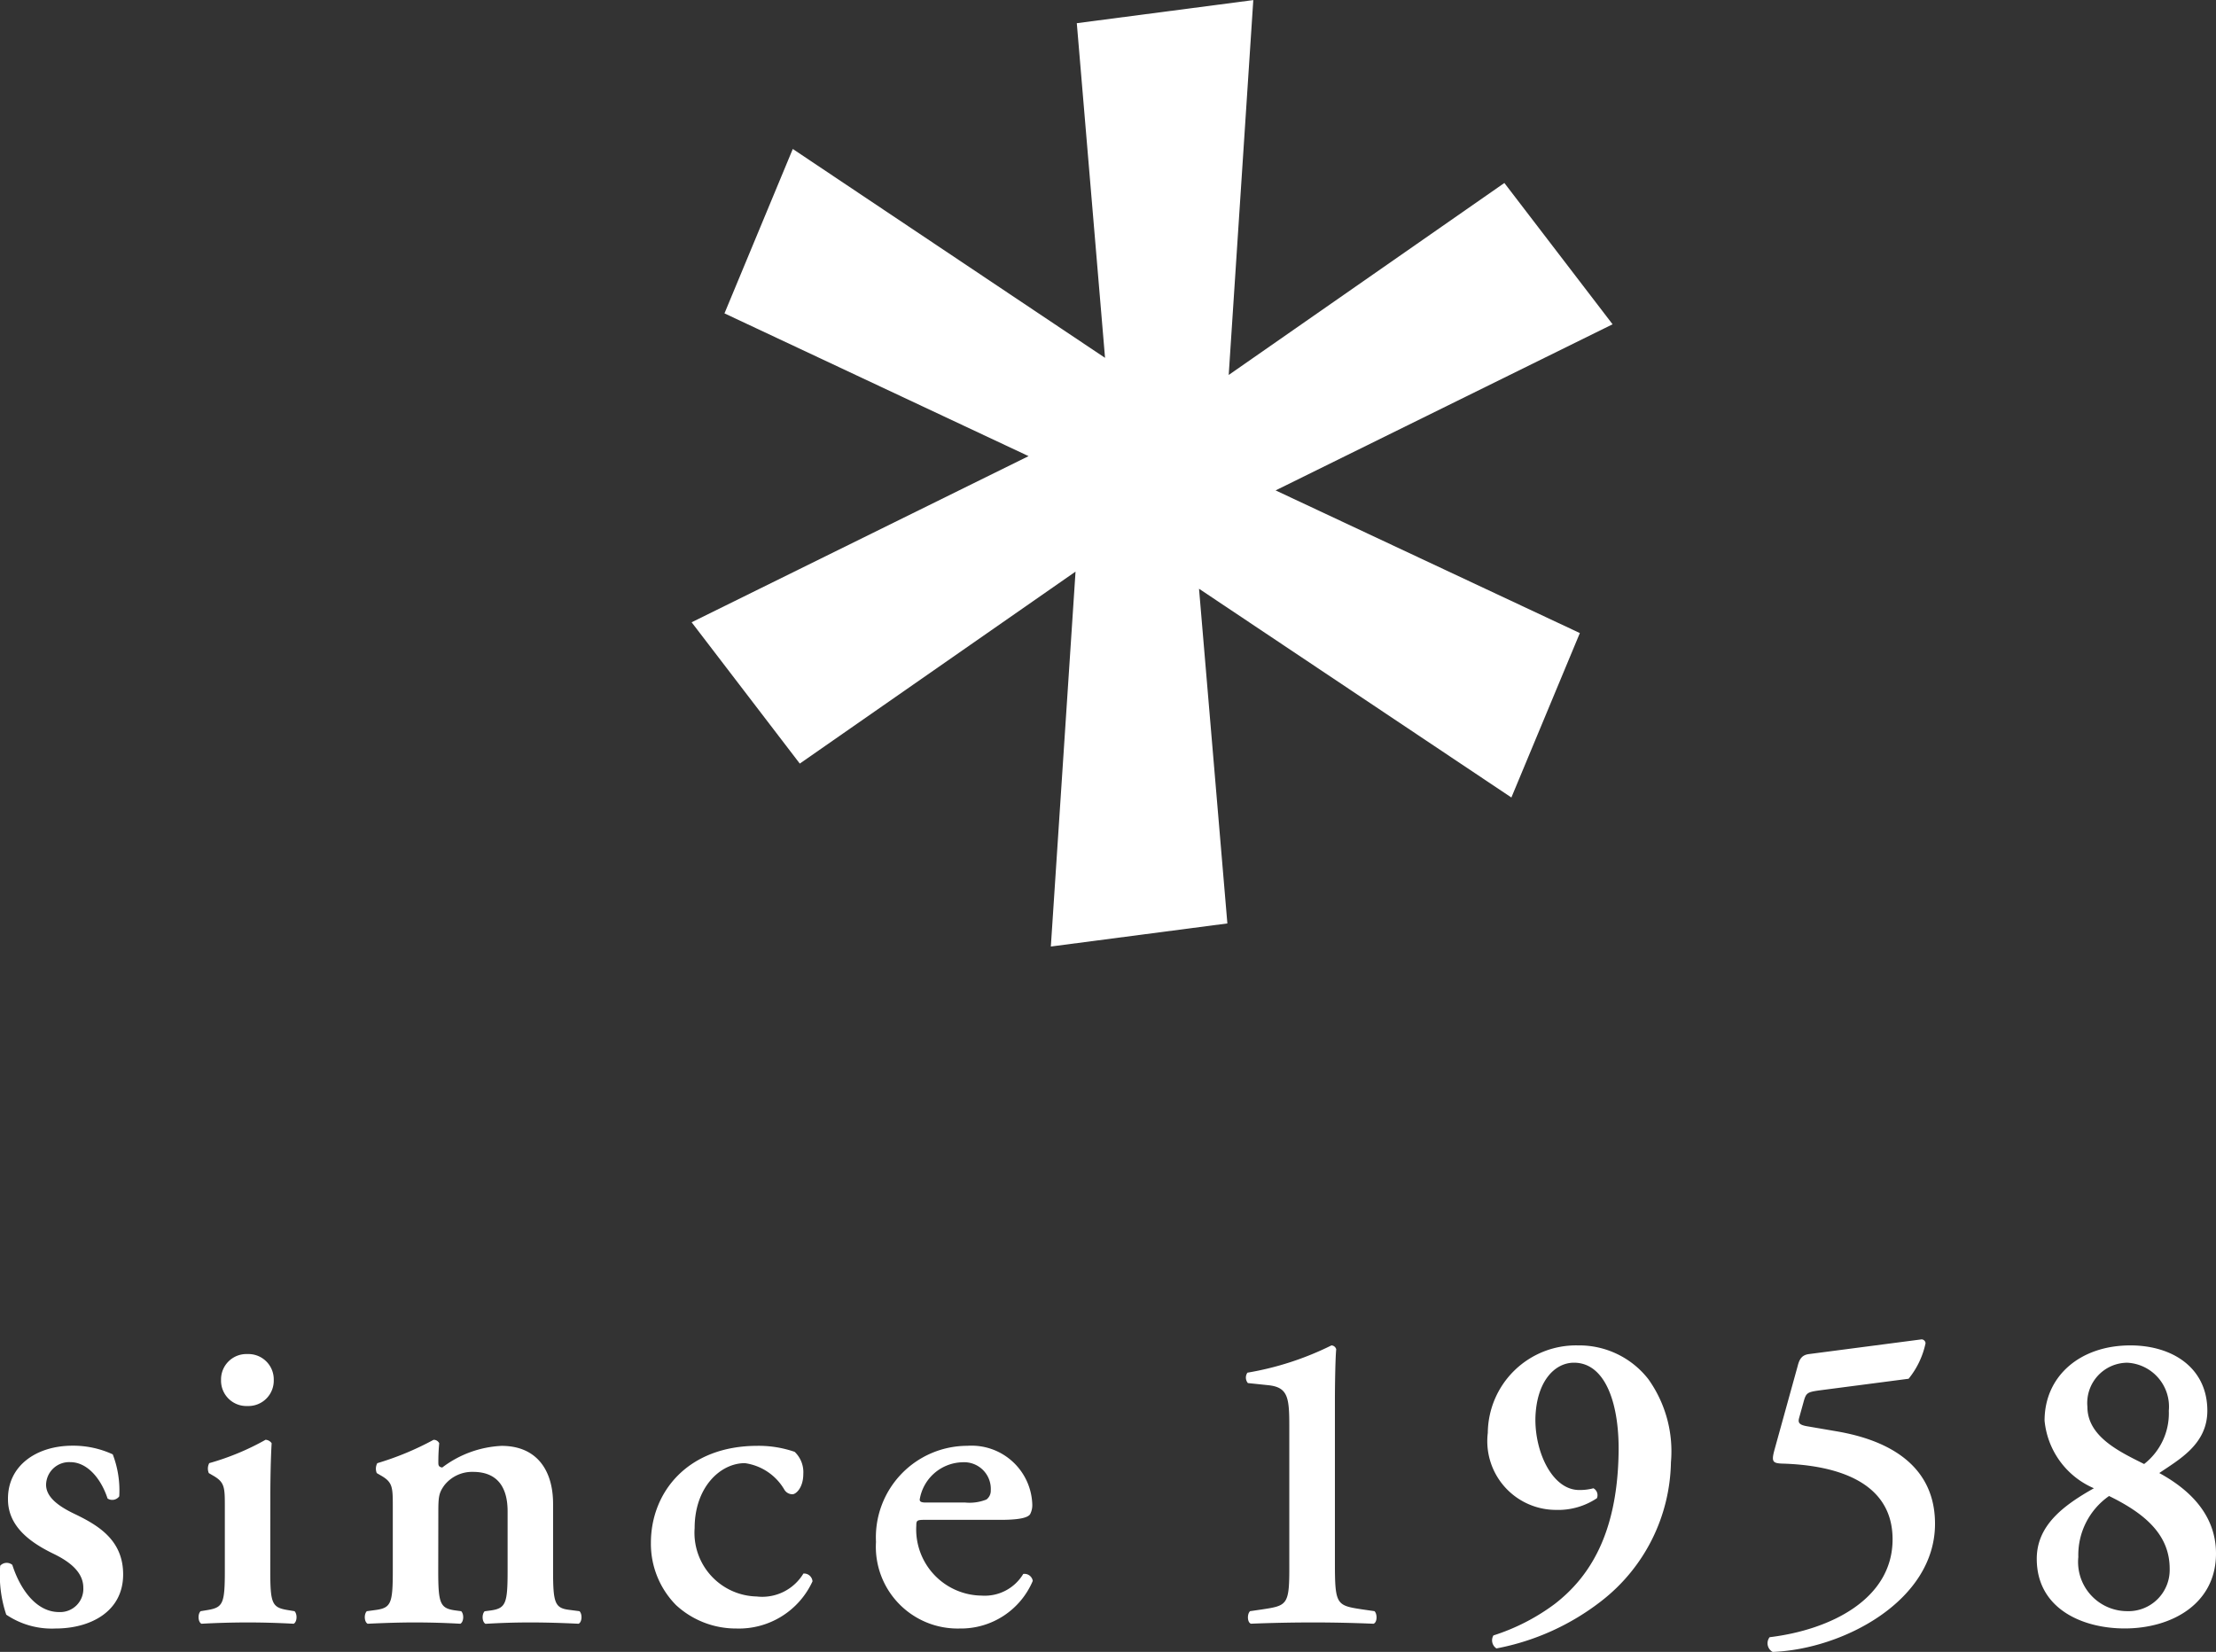
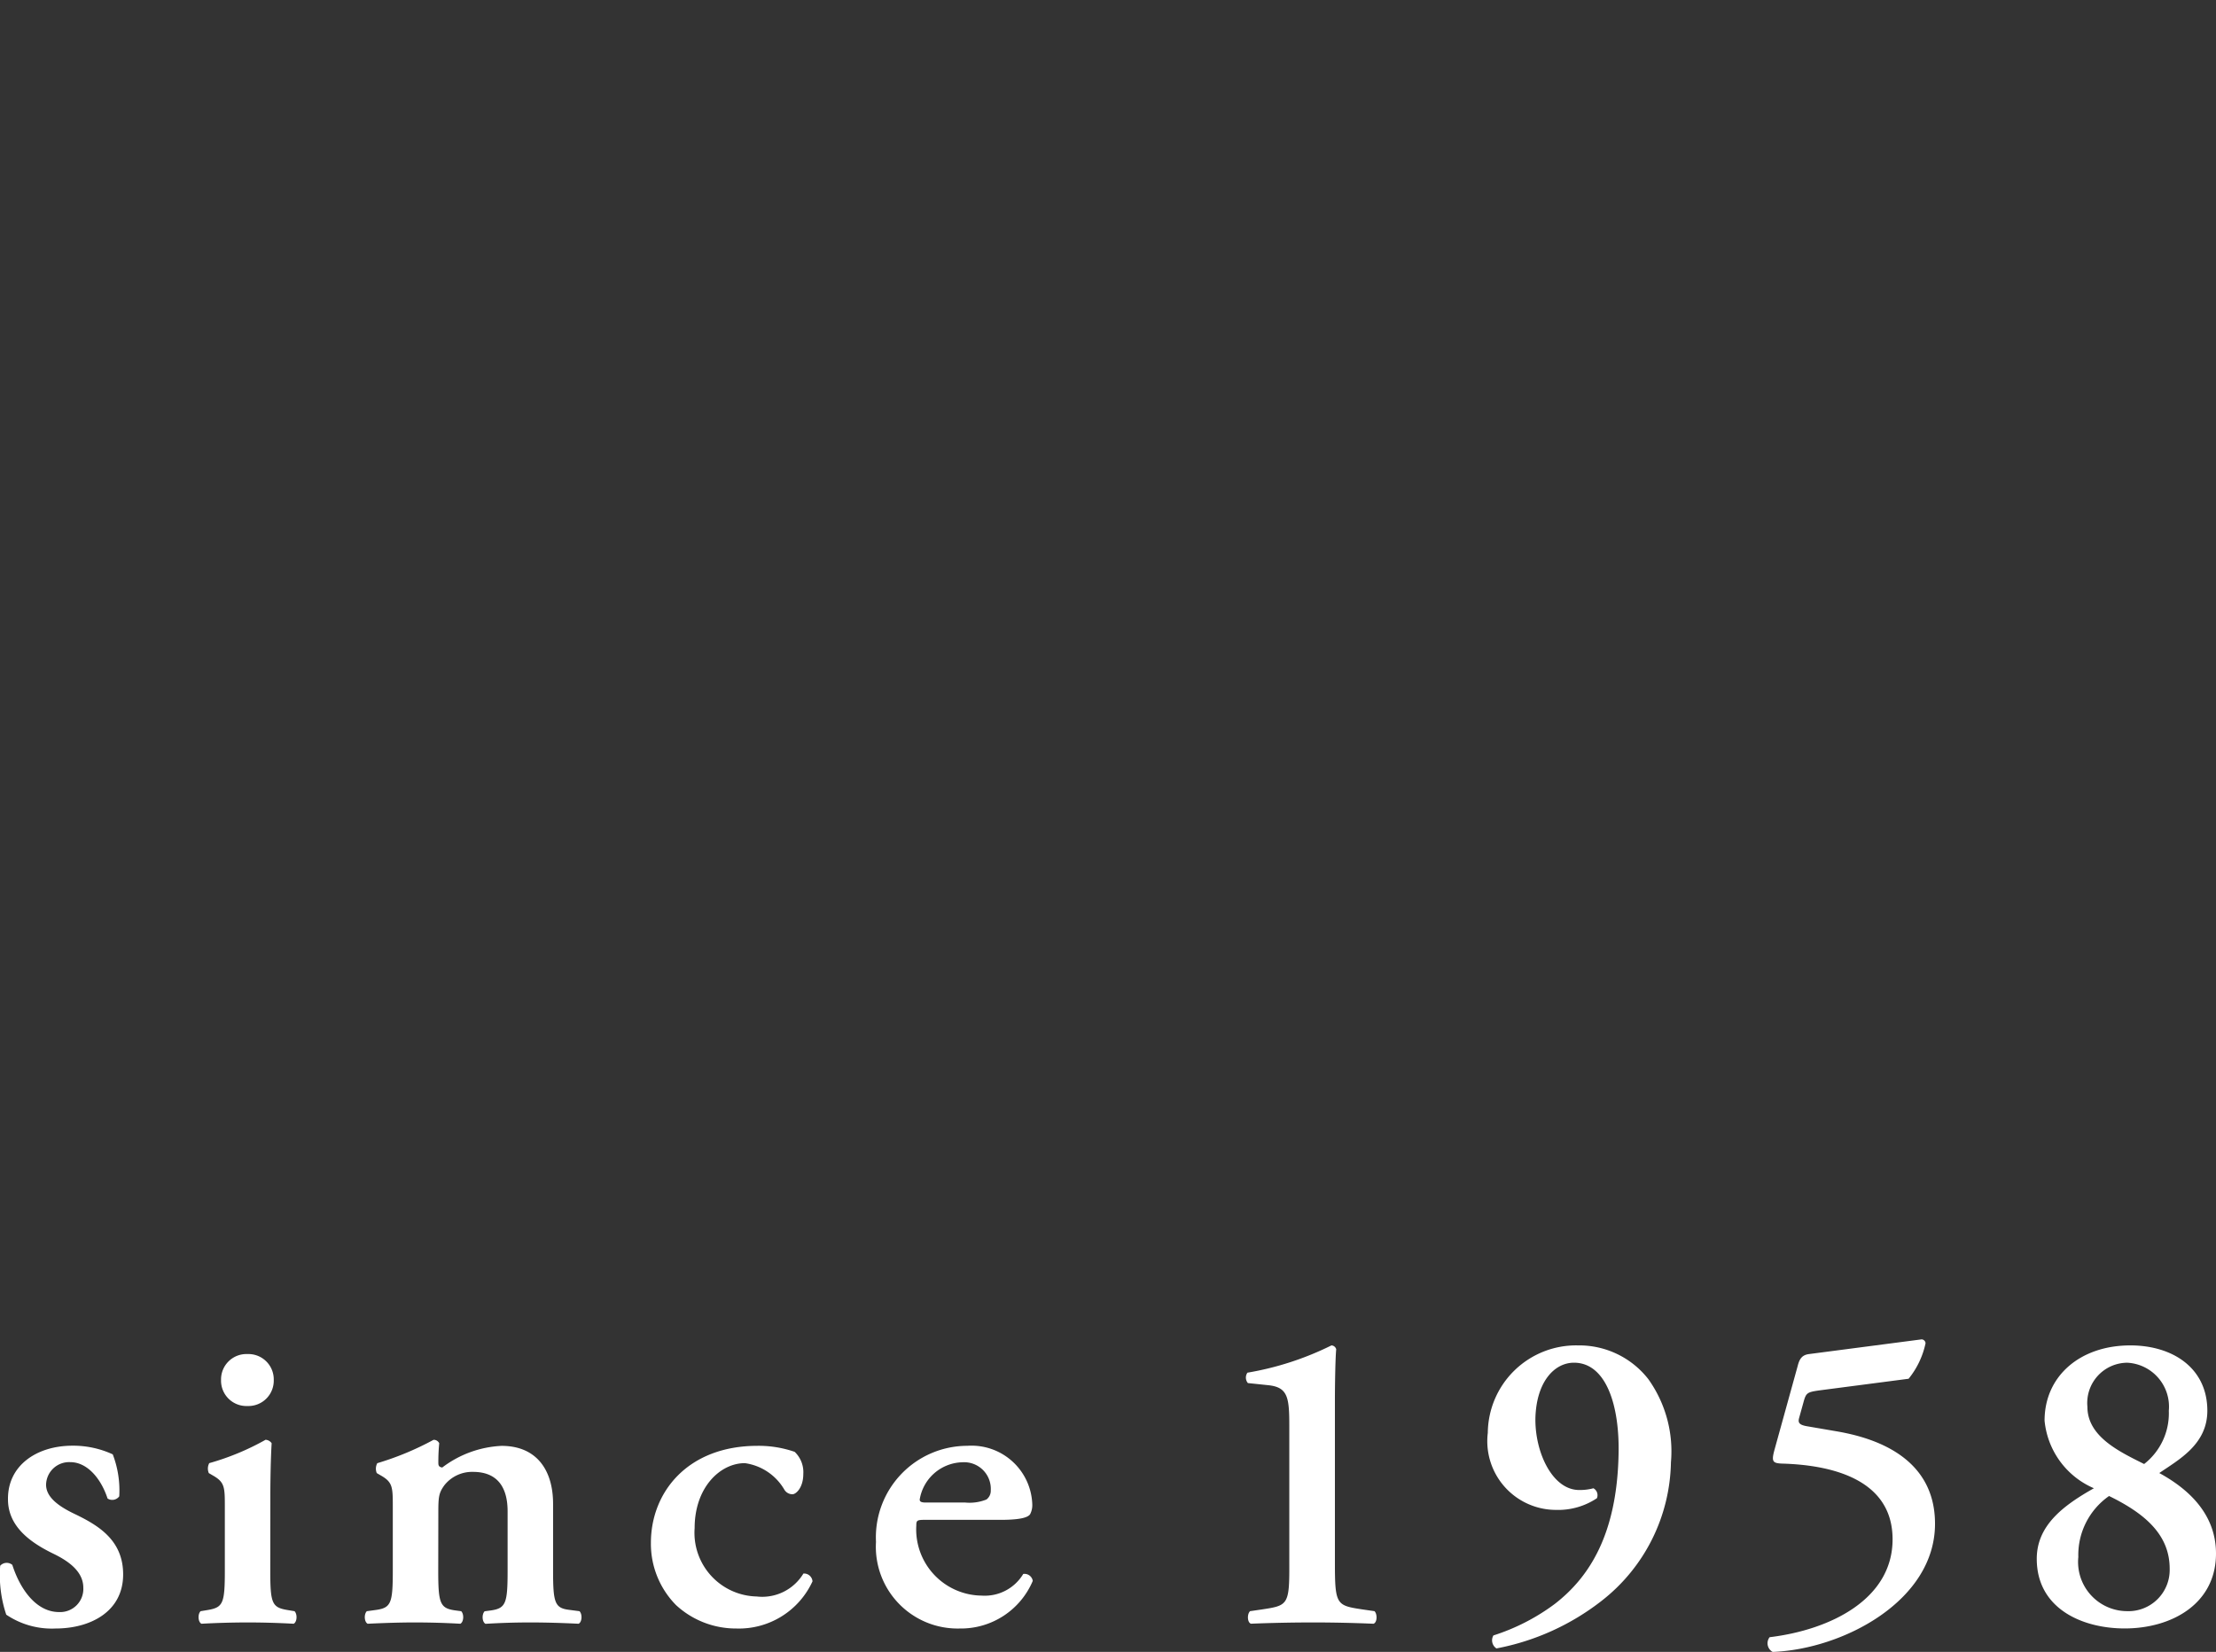
<svg xmlns="http://www.w3.org/2000/svg" width="117.723" height="87.768" viewBox="0 0 117.723 87.768">
  <rect x="0" y="0" width="117.723" height="87.768" fill="#333333" stroke="none" />
  <g fill="#fff">
-     <path data-name="パス 877" d="M85.667 17.23l-5.749-7.508-14.644 10.2L66.58.005l-9.376 1.227 1.5 17.781L42.116 7.915l-3.629 8.735 16.155 7.585-17.9 8.828 5.746 7.508 14.649-10.2-1.312 19.92 9.378-1.227-1.506-17.783 16.594 11.092 3.637-8.737-16.163-7.58z" />
    <path data-name="パス 3523" d="M2.954 86.526c1.817 0 3.588-.874 3.588-2.875 0-1.817-1.311-2.6-2.553-3.2-.874-.414-1.541-.9-1.541-1.564a1.225 1.225 0 011.288-1.2c.9 0 1.633.874 1.978 1.932a.461.461 0 00.621-.115 5.356 5.356 0 00-.345-2.231 5.007 5.007 0 00-2.139-.46c-1.909 0-3.45 1.058-3.427 2.852 0 1.472 1.242 2.323 2.438 2.9.8.391 1.564.943 1.564 1.794a1.231 1.231 0 01-1.288 1.293c-1.219 0-2.07-1.219-2.484-2.507a.467.467 0 00-.644.046 6.611 6.611 0 00.322 2.6 4.318 4.318 0 002.622.735zm11.408-7.038c0-.943.023-2.047.069-2.806a.423.423 0 00-.322-.184 13.615 13.615 0 01-2.993 1.242.614.614 0 00-.023.529l.276.161c.575.345.575.621.575 1.656v3.381c0 1.7-.092 1.932-.874 2.07l-.414.069c-.161.161-.138.575.046.667a45.688 45.688 0 012.414-.069c.851 0 1.633.023 2.484.069.184-.092.207-.506.046-.667l-.414-.069c-.782-.138-.874-.368-.874-2.07zm-1.219-4.784a1.347 1.347 0 001.4-1.38 1.347 1.347 0 00-1.4-1.38 1.347 1.347 0 00-1.4 1.38 1.347 1.347 0 001.4 1.38zm10.143 5.681c0-.851.023-1.058.322-1.472a1.881 1.881 0 011.518-.709c1.38 0 1.84.92 1.84 2.093v3.174c0 1.7-.092 1.978-.874 2.093l-.345.046c-.161.161-.138.575.046.667q1.207-.073 2.346-.073c.851 0 1.633.023 2.6.069.184-.092.207-.506.046-.667l-.529-.069c-.782-.092-.874-.368-.874-2.07v-3.563c0-1.794-.874-3.082-2.737-3.082a5.639 5.639 0 00-3.151 1.15c-.138-.023-.207-.069-.207-.23a10.35 10.35 0 01.046-1.058.32.32 0 00-.3-.184 15.58 15.58 0 01-2.99 1.242.614.614 0 00-.027.527l.276.161c.575.345.575.621.575 1.656v3.381c0 1.7-.092 1.955-.874 2.07l-.506.069c-.161.161-.138.575.046.667.97-.046 1.752-.069 2.483-.069.851 0 1.633.023 2.438.069.184-.092.207-.506.046-.667l-.345-.046c-.782-.115-.874-.391-.874-2.093zm16.951-3.565c-3.7 0-5.658 2.461-5.658 5.152a4.63 4.63 0 001.337 3.312 4.688 4.688 0 003.2 1.242 4.3 4.3 0 004.048-2.507.453.453 0 00-.483-.414 2.557 2.557 0 01-2.49 1.219 3.383 3.383 0 01-3.289-3.634c0-2.162 1.357-3.45 2.668-3.45a2.887 2.887 0 012.093 1.4.5.5 0 00.437.253c.184 0 .575-.345.575-1.081a1.49 1.49 0 00-.46-1.173 5.846 5.846 0 00-1.978-.319zm12.9 3.933c.92 0 1.449-.092 1.587-.3a1.048 1.048 0 00.115-.529 3.227 3.227 0 00-3.45-3.105 4.863 4.863 0 00-4.853 5.106 4.343 4.343 0 004.442 4.601 4.145 4.145 0 003.887-2.53.443.443 0 00-.506-.368 2.384 2.384 0 01-2.208 1.15 3.518 3.518 0 01-3.473-3.726c0-.276.046-.3.483-.3zm-3.956-.92c-.276 0-.322-.069-.322-.161a2.357 2.357 0 012.257-1.978 1.418 1.418 0 011.518 1.495.579.579 0 01-.23.483 2.419 2.419 0 01-1.127.161zm21.735-5.359c0-.92.023-2.3.069-2.783a.273.273 0 00-.253-.207 16.023 16.023 0 01-4.462 1.449.451.451 0 00.023.552l1.1.115c1.035.115 1.1.667 1.1 2.185v7.291c.011 2.208-.077 2.228-1.461 2.438l-.621.09c-.161.138-.161.6.046.667a81.615 81.615 0 013.335-.067c1.012 0 2.093.023 3.174.069.207-.069.207-.529.05-.669l-.625-.09c-1.38-.21-1.475-.23-1.475-2.438zm8.119 1.679a3.653 3.653 0 003.614 4.071 3.711 3.711 0 002.185-.62.42.42 0 00-.184-.529 2.8 2.8 0 01-.759.092c-1.426 0-2.369-2.024-2.323-3.864.069-1.932 1.035-2.9 2.047-2.9 1.7 0 2.438 2.254 2.369 4.9-.092 4.209-1.541 6.486-3.381 7.912a11.059 11.059 0 01-3.266 1.679.512.512 0 00.161.69 13.013 13.013 0 005.589-2.53 9.54 9.54 0 003.68-7.36 6.6 6.6 0 00-1.2-4.416 4.658 4.658 0 00-3.749-1.794 4.69 4.69 0 00-4.78 4.669zm17.069-4.209c-.368.046-.506.253-.6.621l-1.241 4.485c-.161.6-.092.69.391.713 2.553.069 5.888.782 5.888 4.025 0 3.174-3.289 4.807-6.532 5.2a.524.524 0 00.161.782c3.7-.138 8.625-2.691 8.625-6.808 0-3.611-3.335-4.577-5.152-4.9l-1.61-.276c-.437-.069-.529-.184-.46-.437l.23-.828c.138-.506.184-.552.828-.644l4.761-.621a4.462 4.462 0 00.9-1.886.22.22 0 00-.207-.207zm17.066-.46c-2.645 0-4.554 1.61-4.554 4a4.36 4.36 0 002.621 3.59c-1.633.92-3.036 1.978-3.036 3.749 0 2.645 2.415 3.7 4.669 3.7 2.507 0 4.853-1.311 4.853-3.979 0-2.185-1.587-3.5-3.013-4.278 1.035-.713 2.553-1.518 2.553-3.312 0-2.25-1.817-3.47-4.094-3.47zm-.185 14.12a2.613 2.613 0 01-2.576-2.875 3.819 3.819 0 011.633-3.243c1.932.943 3.22 2.07 3.22 3.864a2.192 2.192 0 01-2.277 2.254zm.023-13.2a2.337 2.337 0 012.208 2.553 3.412 3.412 0 01-1.311 2.829c-1.288-.644-3.013-1.449-3.013-3.036a2.14 2.14 0 012.116-2.346z" />
  </g>
</svg>